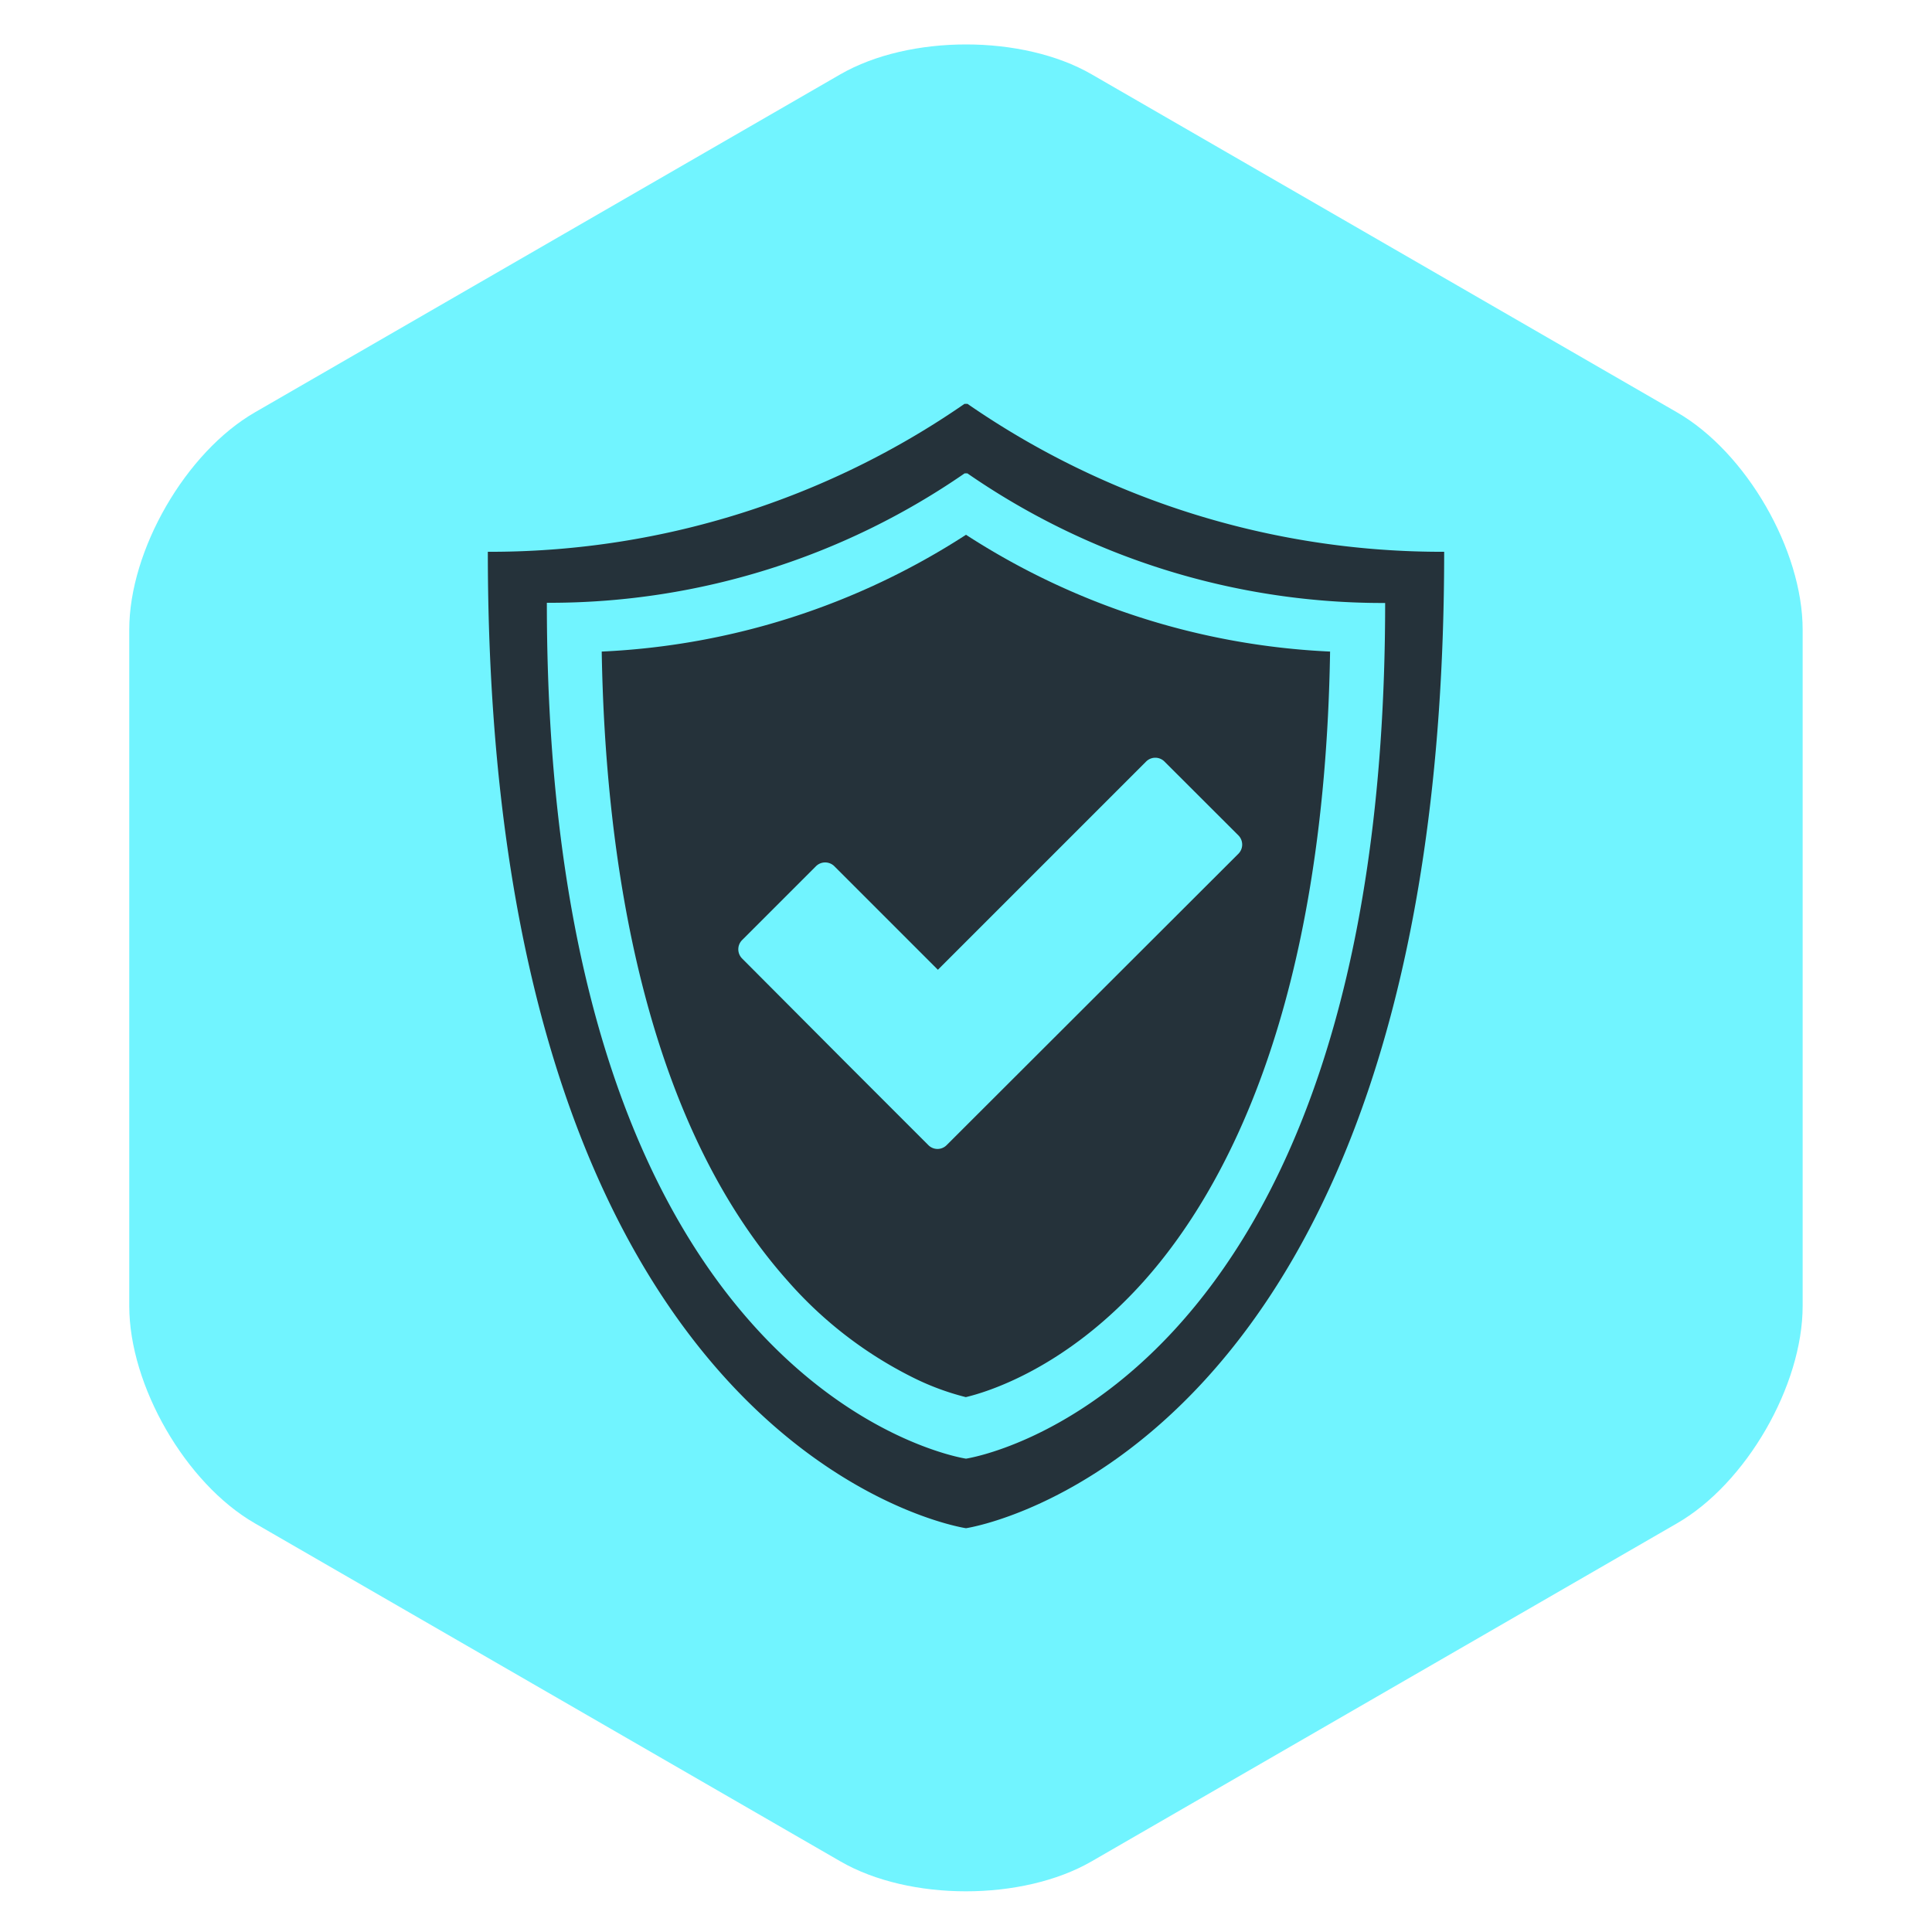
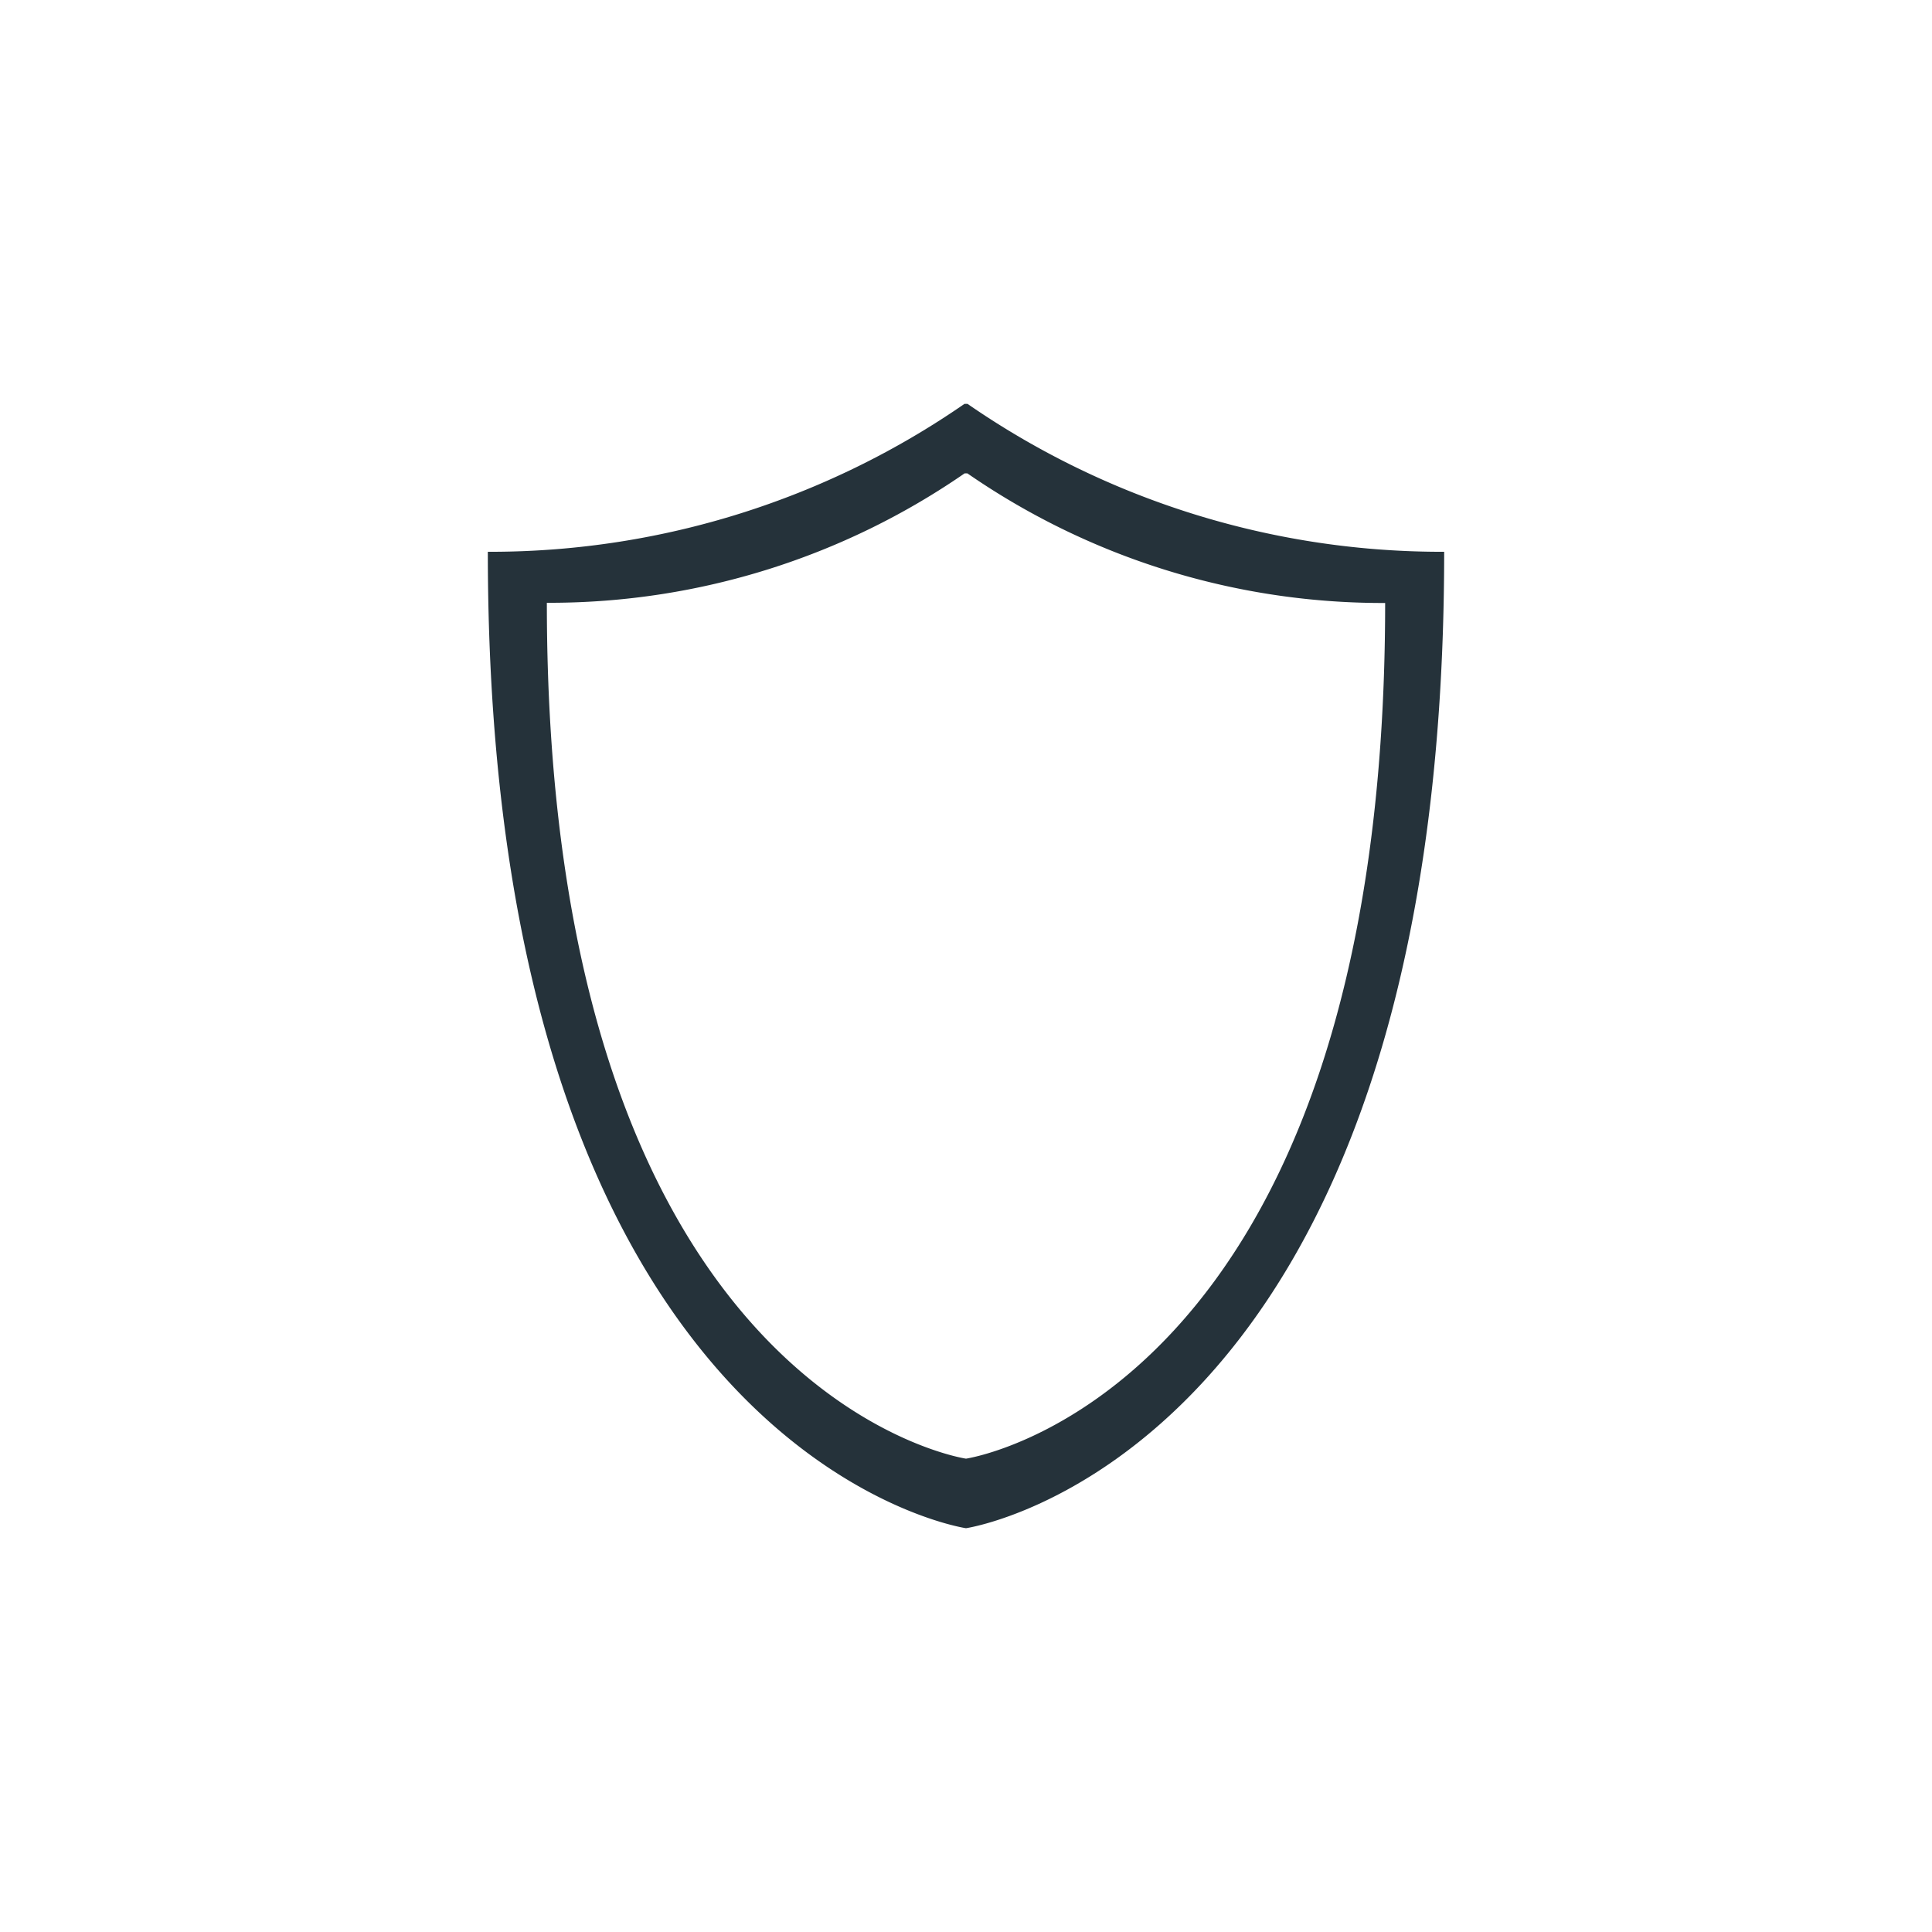
<svg xmlns="http://www.w3.org/2000/svg" id="Layer_1" data-name="Layer 1" viewBox="0 0 200 200">
-   <path d="M173.61,157.69c7.15-4.12,13-14.25,13-22.5v-70c0-8.25-5.84-18.37-13-22.5L113,7.69c-7.14-4.12-18.84-4.12-26,0l-60.62,35c-7.15,4.13-13,14.25-13,22.5v70c0,8.25,5.84,18.38,13,22.5l60.62,35c7.14,4.13,18.84,4.13,26,0Z" style="fill:#71f4ff" />
  <path d="M148.87,57.12a86.26,86.26,0,0,1-48.71-15.31h-.32A86.26,86.26,0,0,1,51.13,57.12H50.5c0,93.81,49.5,101.08,49.5,101.08s49.5-7.27,49.5-101.08ZM100,151s-43.39-6.38-43.39-88.6h.55A75.58,75.58,0,0,0,99.86,49h.28a75.58,75.58,0,0,0,42.7,13.42h.55C143.39,144.63,100,151,100,151Z" style="fill:#25323a" />
-   <path d="M100,55.36A75.64,75.64,0,0,1,62.29,67.45c.35,21,4.15,48.23,19.28,65.18a42.28,42.28,0,0,0,13,10,26.85,26.85,0,0,0,5.41,2c2.08-.49,10.3-2.91,18.43-12,8.55-9.58,18.69-28.6,19.28-65.18A75.64,75.64,0,0,1,100,55.36Zm-2,63.18a1.33,1.33,0,0,1-1.9,0l-8.6-8.6h0L76.82,99.22a1.35,1.35,0,0,1,0-1.9l7.65-7.65a1.35,1.35,0,0,1,1.9,0l10.72,10.72,21.56-21.56a1.34,1.34,0,0,1,1.89,0l7.66,7.65a1.35,1.35,0,0,1,0,1.9Z" style="fill:#25323a" />
</svg>